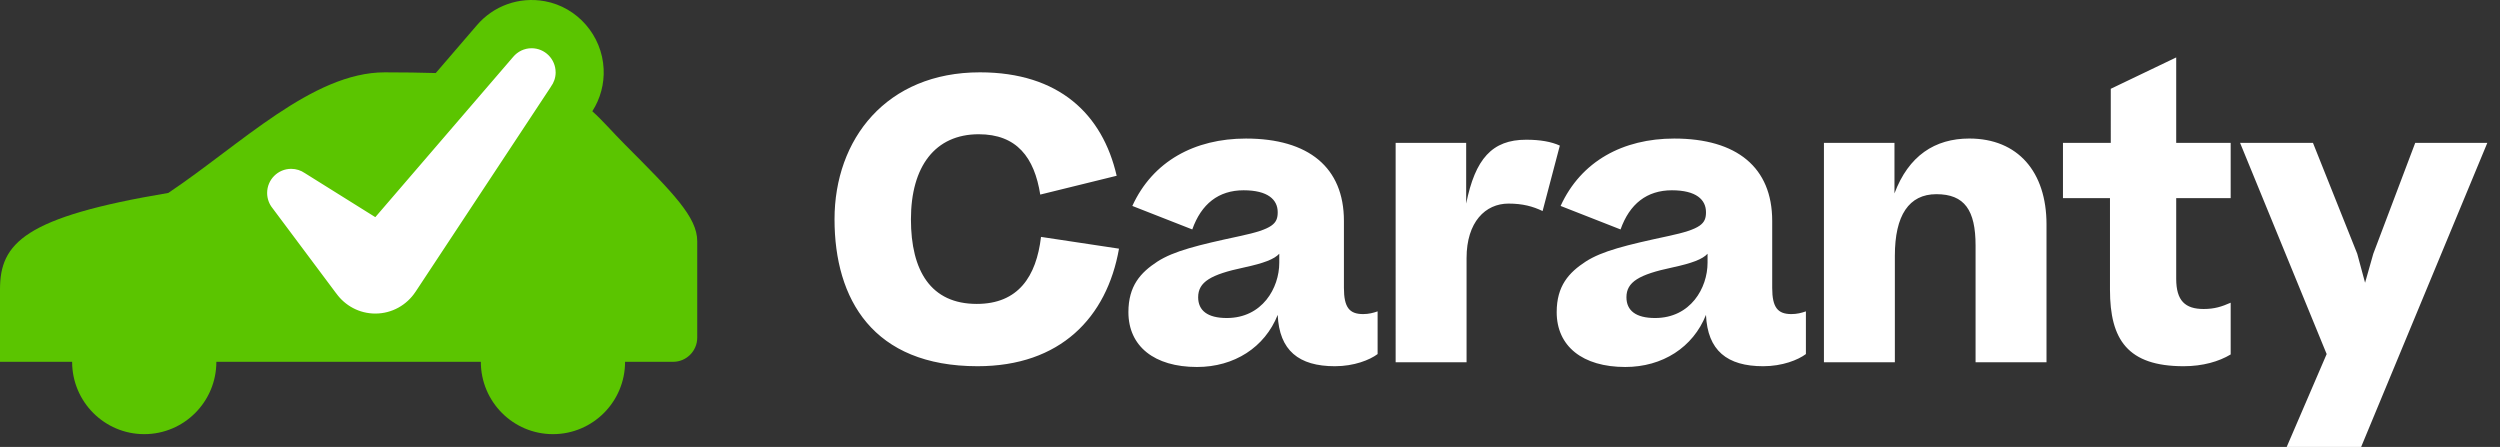
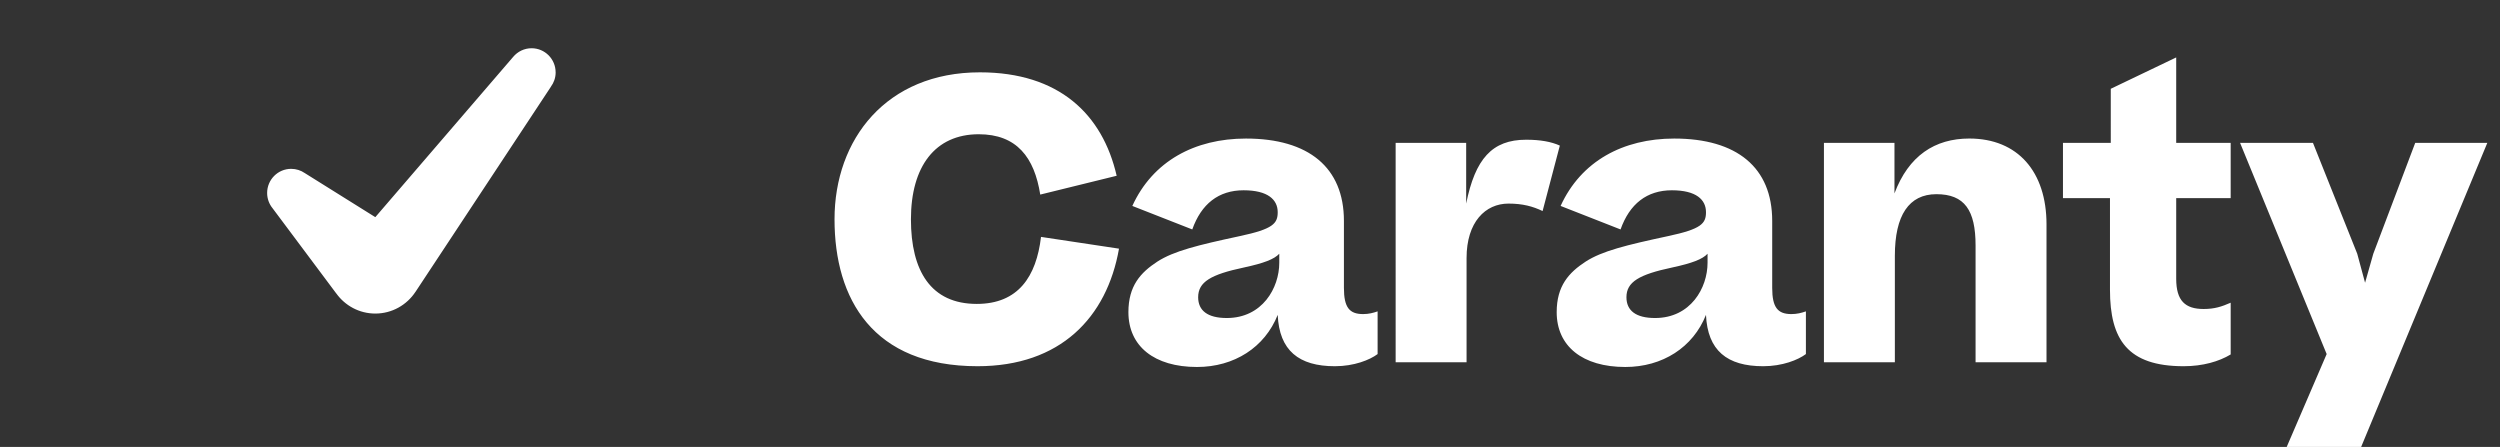
<svg xmlns="http://www.w3.org/2000/svg" width="179" height="32" viewBox="0 0 179 32">
  <rect x="0" y="0" width="179" height="32" fill="#333333" stroke="none" />
  <g fill="none" fill-rule="evenodd">
    <g>
      <g>
-         <path fill="#5BC500" d="M44.756 10.361c-.918-.92-1.59-1.719-2.346-2.395.578-.905.863-1.953.81-3.042-.115-2.38-1.874-4.41-4.212-4.838-1.854-.339-3.69.338-4.878 1.737L31.2 5.23c-1.099-.033-2.312-.05-3.658-.05-5.164 0-10.328 5.181-15.492 8.635C1.721 15.543 0 17.413 0 20.723v5.181h5.164c0 2.861 2.312 5.181 5.164 5.181 2.853 0 5.164-2.32 5.164-5.18h18.936c0 2.86 2.312 5.18 5.164 5.18s5.164-2.32 5.164-5.18H48.2c.947 0 1.722-.778 1.722-1.728V17.27c0-1.726-1.722-3.454-5.165-6.908" transform="translate(-4) translate(4)" />
        <path fill="#FFF" d="M39.783 5.18c0-.952-.77-1.726-1.721-1.726-.527 0-1 .24-1.316.615l-9.869 11.474H26.864l-5.04-3.15c-.277-.191-.614-.304-.977-.304-.95 0-1.72.774-1.72 1.727 0 .415.146.796.389 1.094l4.558 6.098h.003c.625.872 1.643 1.443 2.796 1.443 1.2 0 2.256-.618 2.872-1.552h.002l9.699-14.69-.002-.002c.212-.287.34-.641.34-1.026M74.482 13.932c-.421-2.665-1.684-4.32-4.405-4.32-3.115 0-4.854 2.3-4.854 6.088 0 3.703 1.43 6.06 4.714 6.06 2.974 0 4.264-1.964 4.6-4.798l5.584.842c-.87 4.938-4.208 8.417-10.128 8.417-7.491 0-10.241-4.798-10.241-10.521 0-5.724 3.704-10.521 10.409-10.521 5.667 0 8.78 3.002 9.792 7.406l-5.471 1.347zM91.596 18.814v-.646c-.365.393-1.095.674-2.525.983-2.385.505-3.283 1.038-3.283 2.131 0 .954.673 1.488 2.048 1.488 2.553 0 3.76-2.16 3.76-3.956m-10.802 3.535c0-1.88.869-2.834 2.076-3.62 1.179-.758 2.89-1.178 5.892-1.822 2.385-.506 2.722-.9 2.722-1.713 0-.898-.702-1.57-2.442-1.57-1.796 0-3.029.981-3.675 2.804l-4.292-1.683c1.458-3.198 4.46-4.825 8.135-4.825 4.49 0 7.015 2.076 7.015 5.892v4.798c0 1.402.392 1.878 1.374 1.878.393 0 .73-.084 1.038-.195v3.058c-.561.42-1.683.87-3.058.87-2.581 0-3.983-1.122-4.095-3.677-.926 2.33-3.115 3.732-5.781 3.732-3.057 0-4.909-1.486-4.909-3.927M111.684 10.425l-1.234 4.686c-.703-.337-1.431-.534-2.442-.534-1.655 0-3.002 1.319-3.002 3.9v7.463h-5.078V10.229h5.05v4.348c.645-3.198 1.852-4.573 4.293-4.573 1.01 0 1.796.14 2.413.42M122.261 18.814v-.646c-.364.393-1.095.674-2.525.983-2.385.505-3.283 1.038-3.283 2.131 0 .954.673 1.488 2.048 1.488 2.554 0 3.76-2.16 3.76-3.956m-10.802 3.535c0-1.88.87-2.834 2.076-3.62 1.179-.758 2.89-1.178 5.892-1.822 2.385-.506 2.722-.9 2.722-1.713 0-.898-.701-1.57-2.441-1.57-1.796 0-3.03.981-3.676 2.804l-4.292-1.683c1.458-3.198 4.46-4.825 8.136-4.825 4.489 0 7.014 2.076 7.014 5.892v4.798c0 1.402.393 1.878 1.375 1.878.392 0 .729-.084 1.038-.195v3.058c-.562.42-1.684.87-3.058.87-2.582 0-3.984-1.122-4.096-3.677-.926 2.33-3.115 3.732-5.78 3.732-3.058 0-4.91-1.486-4.91-3.927M130.594 10.229h5.05v3.619c1.01-2.694 2.889-3.929 5.358-3.929 3.48 0 5.528 2.386 5.528 6.145v9.875h-5.079v-8.36c0-2.526-.786-3.675-2.805-3.675-1.964 0-2.974 1.514-2.974 4.404v7.631h-5.078V10.23zM159.716 25.379c-.842.505-1.992.842-3.367.842-4.012 0-5.275-1.908-5.275-5.472v-6.564h-3.366v-3.956h3.423V6.357l4.685-2.245v6.117h3.9v3.956h-3.9v5.779c0 1.57.645 2.16 1.963 2.16.787 0 1.291-.168 1.937-.45v3.705zM169.058 32L163.728 32 166.589 25.351 160.389 10.229 165.608 10.229 168.778 18.168 169.339 20.244 169.928 18.168 172.93 10.229 178.092 10.229z" transform="translate(-4) translate(4)" />
      </g>
    </g>
  </g>
</svg>